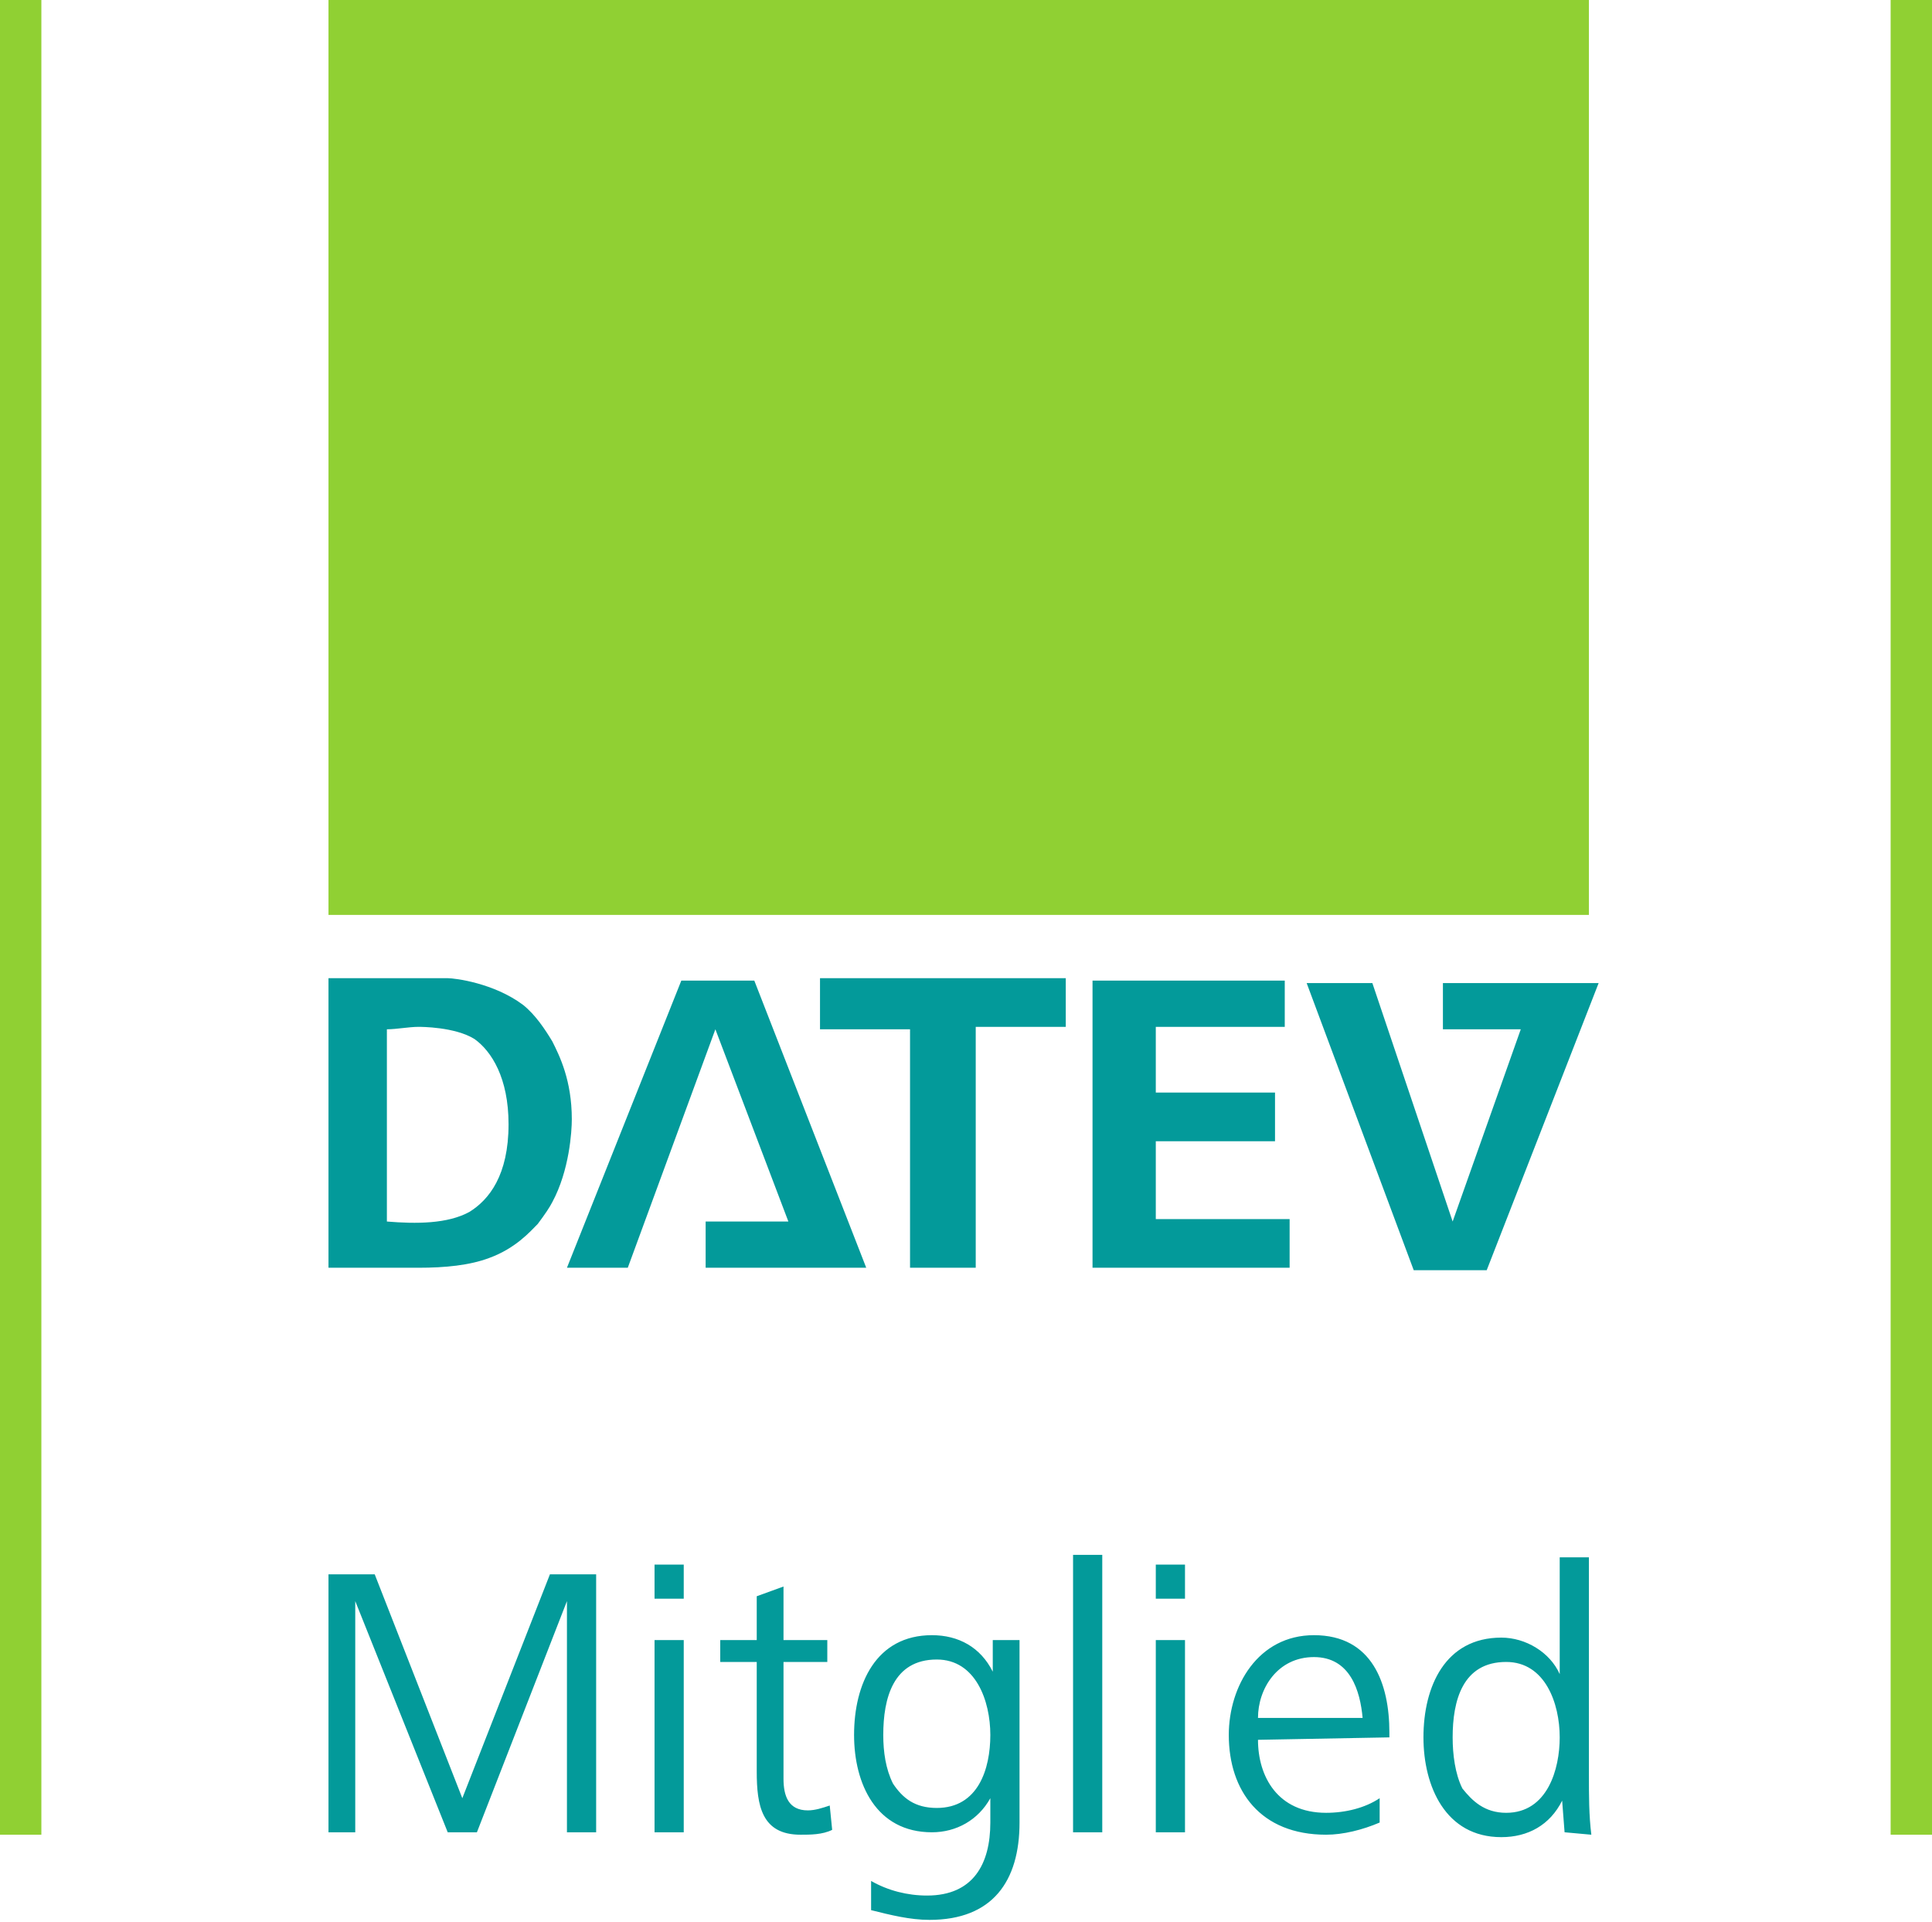
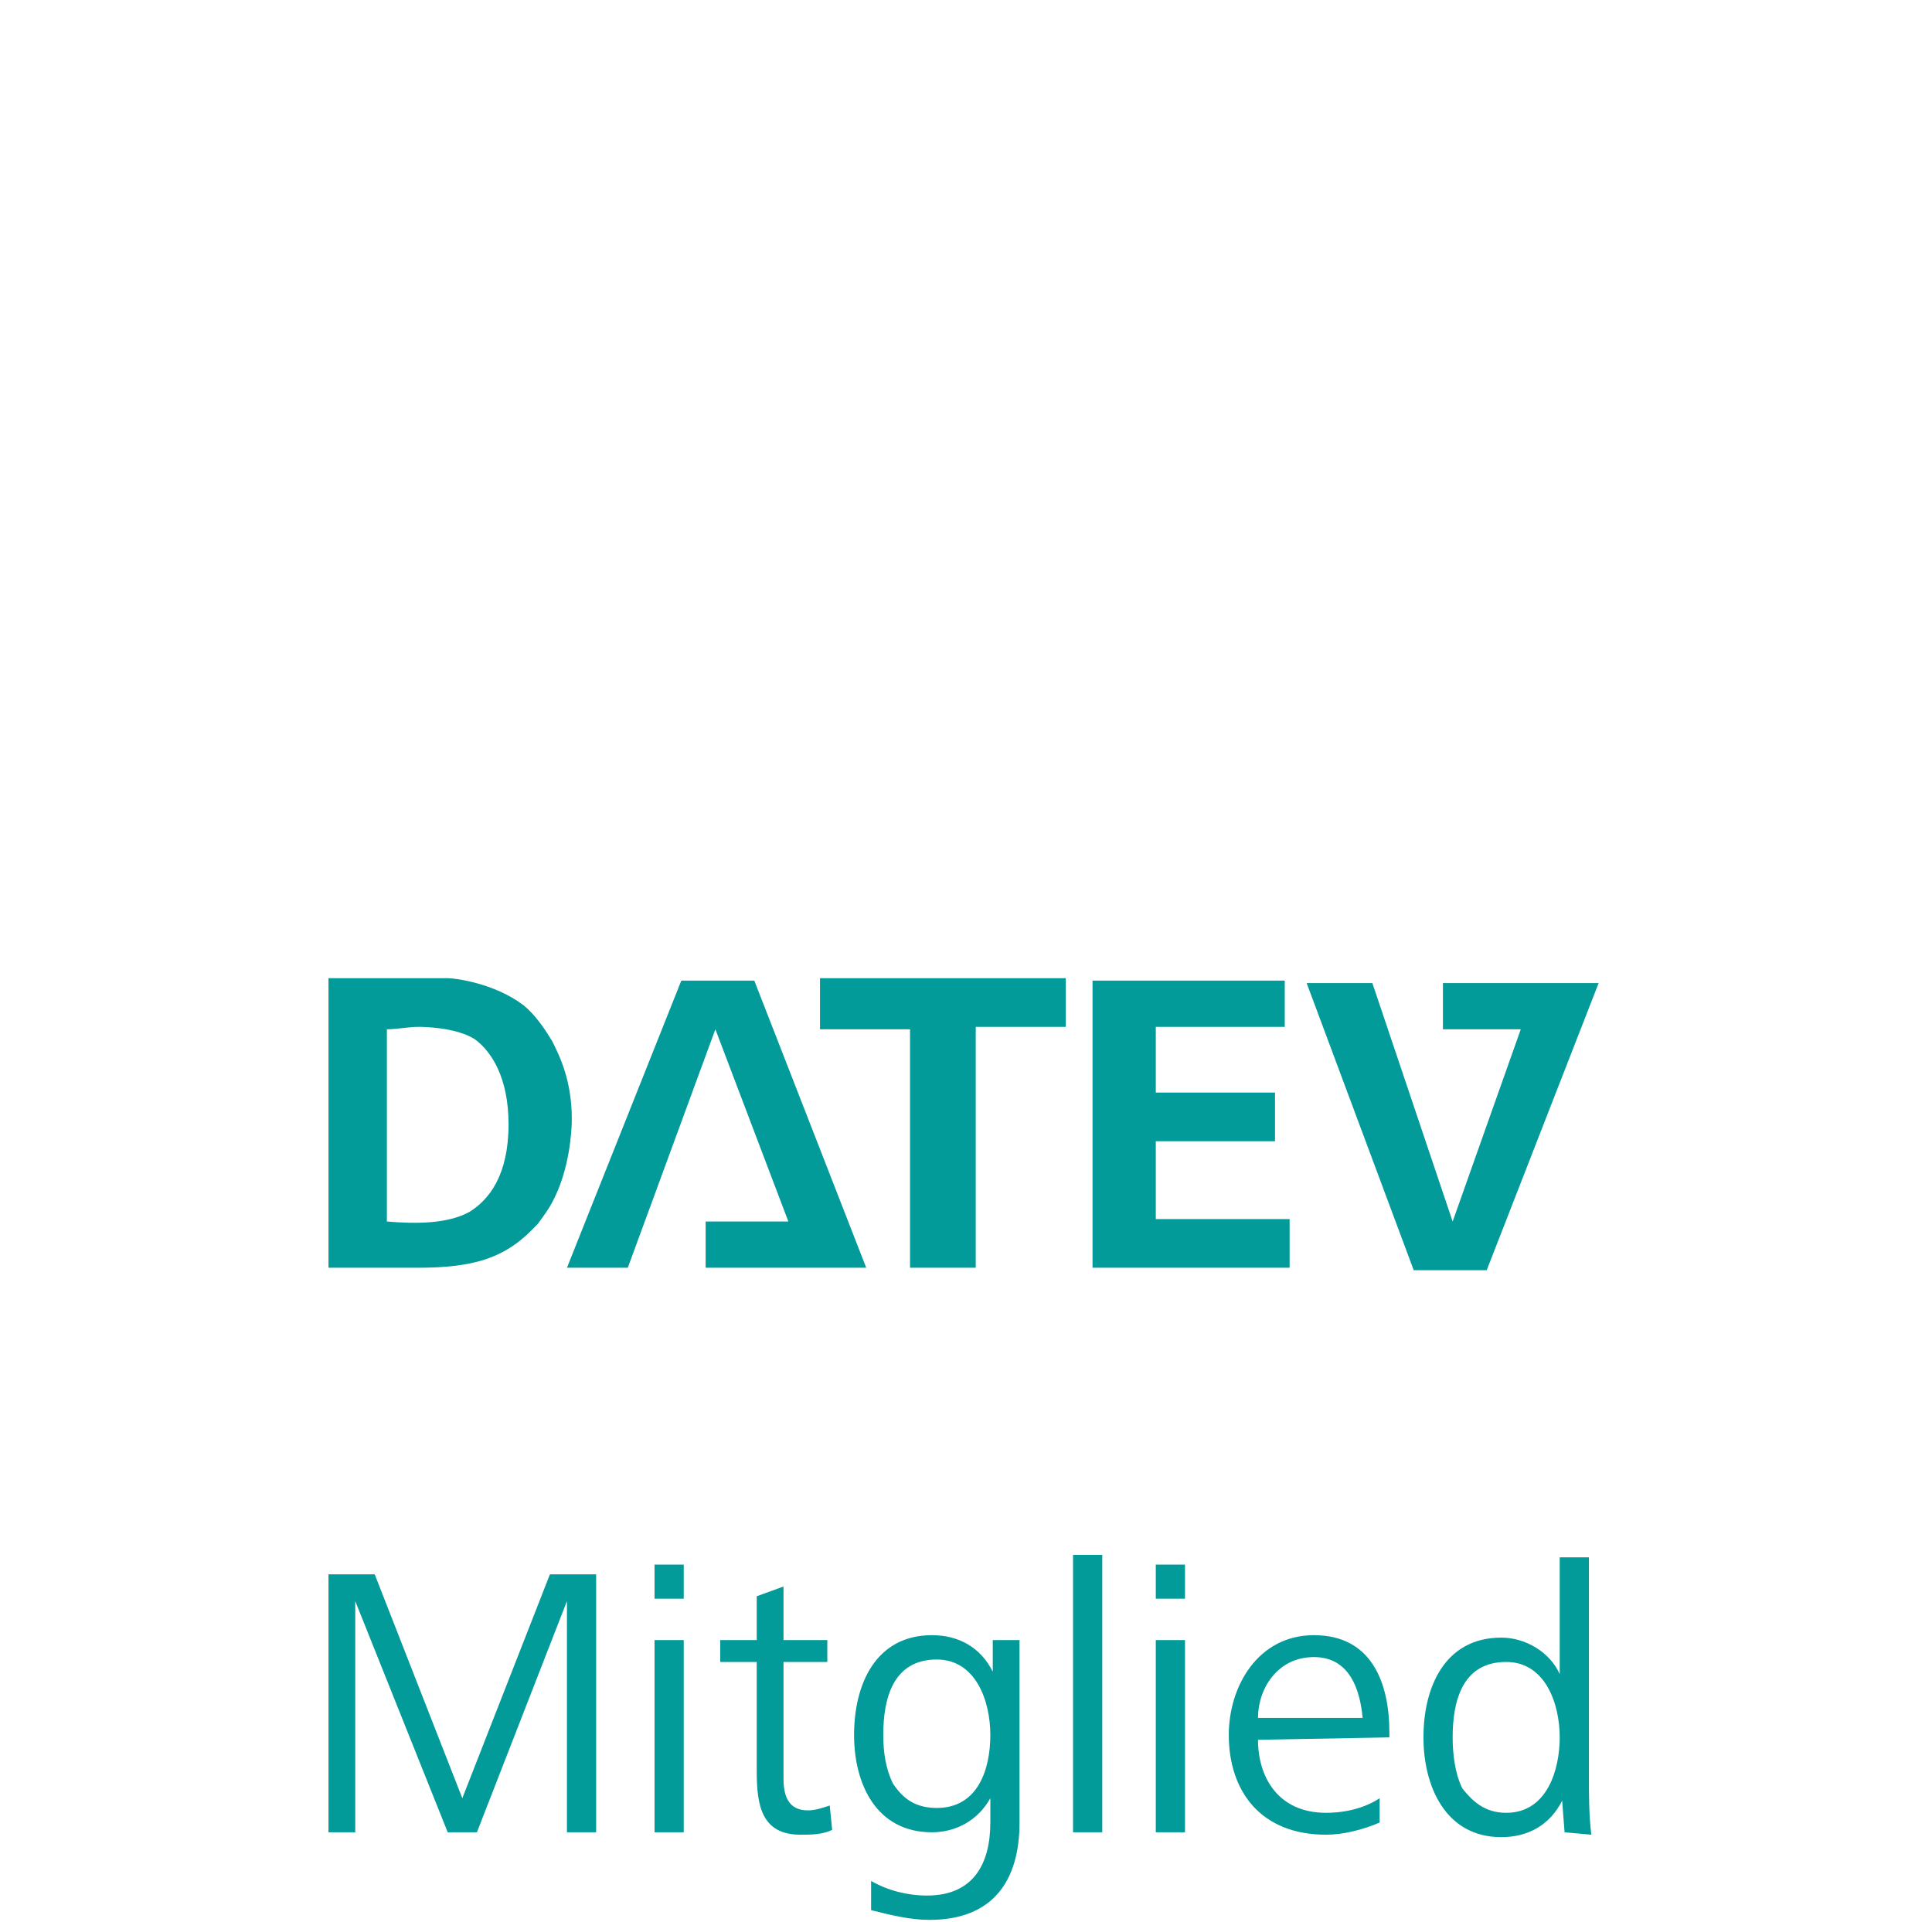
<svg xmlns="http://www.w3.org/2000/svg" version="1.1" id="Ebene_1" x="0px" y="0px" viewBox="0 0 79.4 79" style="enable-background:new 0 0 79.4 79;" xml:space="preserve">
  <style type="text/css">
	.st0{fill:#039A9A;}
	.st1{fill:#90D033;}
	.st2{fill:none;}
</style>
  <path class="st0" d="M13.5,75.3V64.7h1.9l3.6,9.2l3.6-9.2h1.9v10.6h-1.2v-9.5l-3.7,9.5h-1.2l-3.8-9.5v9.5H13.5z M27,64.3h1.1v1.4  h-1.2v-1.4H27z M27,67.4h1.1v7.9h-1.2v-7.9H27z M34.2,75.2c-0.4,0.2-0.9,0.2-1.3,0.2c-1.6,0-1.8-1.2-1.8-2.6v-4.5h-1.5v-0.9h1.5  v-1.8l1.1-0.4v2.2H34v0.9h-1.8v4.8c0,0.7,0.2,1.3,1,1.3c0.3,0,0.6-0.1,0.9-0.2C34.1,74.2,34.2,75.2,34.2,75.2z M35.8,77.3  c0.7,0.4,1.5,0.6,2.3,0.6c1.9,0,2.6-1.3,2.6-3v-1c-0.5,0.9-1.4,1.4-2.4,1.4c-2.3,0-3.2-2-3.2-4c0-2.1,0.9-4.1,3.2-4.1  c1.1,0,2,0.5,2.5,1.5v-1.3h1.1v7.5c0,2.4-1.1,4-3.7,4c-0.8,0-1.6-0.2-2.4-0.4C35.8,78.5,35.8,77.3,35.8,77.3z M38.5,74.3  c1.7,0,2.2-1.6,2.2-3s-0.6-3.1-2.2-3.1c-1.8,0-2.2,1.6-2.2,3.1c0,0.7,0.1,1.4,0.4,2C37.1,73.9,37.6,74.3,38.5,74.3 M44.1,63.9h1.2  v11.4h-1.2V63.9z M47.5,64.3h1.2v1.4h-1.2V64.3z M47.5,67.4h1.2v7.9h-1.2V67.4z M51.7,71.5c0,1.5,0.8,3,2.8,3c0.8,0,1.6-0.2,2.2-0.6  v1c-0.7,0.3-1.5,0.5-2.2,0.5c-2.7,0-4-1.8-4-4.1c0-2,1.2-4.1,3.5-4.1c2.4,0,3.1,2,3.1,4v0.2L51.7,71.5L51.7,71.5z M56,70.6  c-0.1-1.1-0.5-2.5-2-2.5s-2.3,1.3-2.3,2.5H56z M64.3,75.3L64.2,74c-0.5,1-1.4,1.5-2.5,1.5c-2.3,0-3.2-2.1-3.2-4.1  c0-2.1,0.9-4.1,3.2-4.1c1,0,2,0.6,2.4,1.5V64h1.2v8.9c0,0.9,0,1.7,0.1,2.5L64.3,75.3L64.3,75.3z M61.9,74.5c1.7,0,2.2-1.8,2.2-3.1  c0-1.4-0.6-3.1-2.2-3.1c-1.8,0-2.2,1.6-2.2,3.1c0,0.7,0.1,1.5,0.4,2.1C60.5,74,61,74.5,61.9,74.5 M13.5,40.3v11.8h3.7  c1.1,0,2.1-0.1,2.9-0.4c1.1-0.4,1.7-1.1,2-1.4c0.3-0.4,0.5-0.7,0.6-0.9c0.7-1.3,0.8-2.9,0.8-3.4c0-1.6-0.5-2.6-0.8-3.2  c-0.3-0.5-0.7-1.1-1.2-1.5c-1.2-0.9-2.8-1.1-3.1-1.1h-4.9L13.5,40.3z M28,40.3l-4.7,11.8h2.5l3.6-9.8l3,7.9H29v1.9h6.6L31,40.3  C31,40.3,28,40.3,28,40.3z M33.7,40.3v2h3.7v9.8h2.7v-9.9h3.7v-2H33.7L33.7,40.3z M44.9,40.3v11.8H53v-2h-5.5v-3.2h4.9v-2h-4.9v-2.7  h5.3v-1.9C52.8,40.3,44.9,40.3,44.9,40.3z M58.1,52.2l-4.4-11.8h2.7l3.3,9.8l2.8-7.9h-3.2v-1.9h6.4l-4.6,11.8H58.1z M15.9,42.3  c0.4,0,0.9-0.1,1.3-0.1c0.1,0,1.5,0,2.3,0.5c0.7,0.5,1.4,1.6,1.4,3.5c0,2.1-0.8,3.1-1.6,3.6c-0.9,0.5-2.2,0.5-3.4,0.4  C15.9,50.2,15.9,42.3,15.9,42.3z" />
-   <path class="st1" d="M13.5,0h51.8v37.6H13.5V0z M79.4,75.4h-1.7V0h1.7V75.4z M1.7,75.4H0V0h1.7C1.7,0,1.7,75.4,1.7,75.4z" />
  <path class="st2" d="M0-2.3h79.4v79H0V-2.3z" />
</svg>